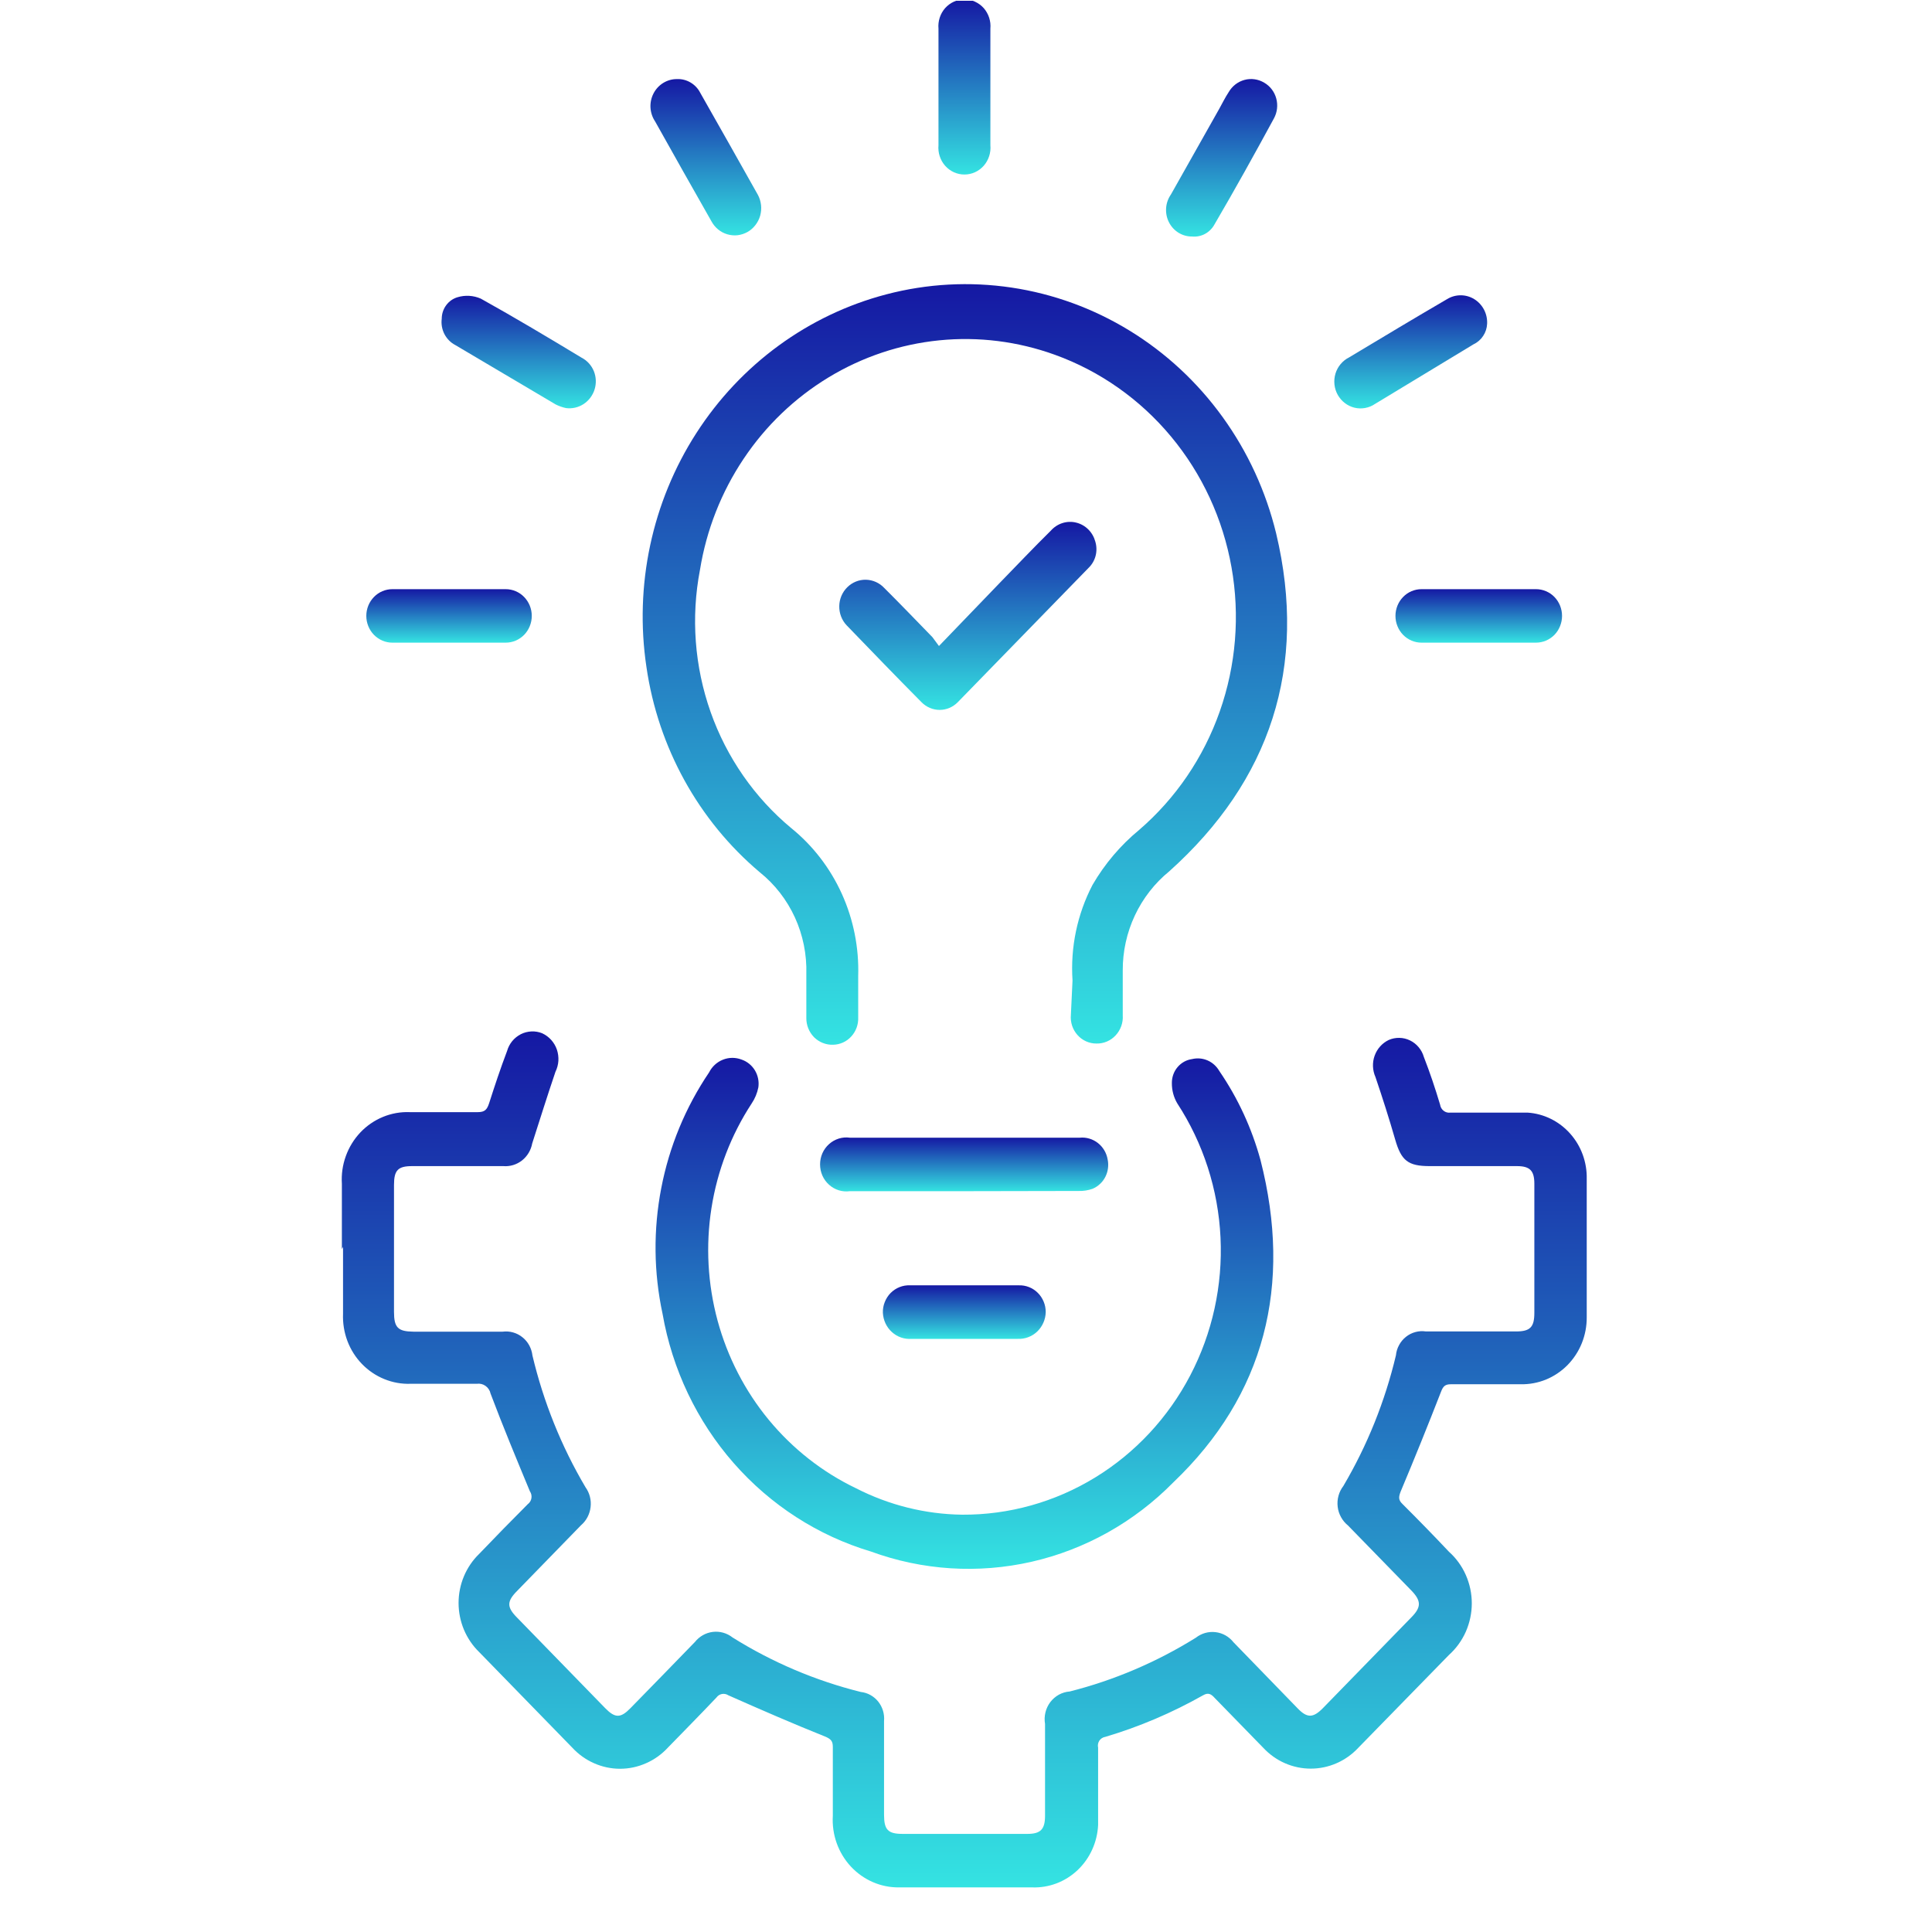
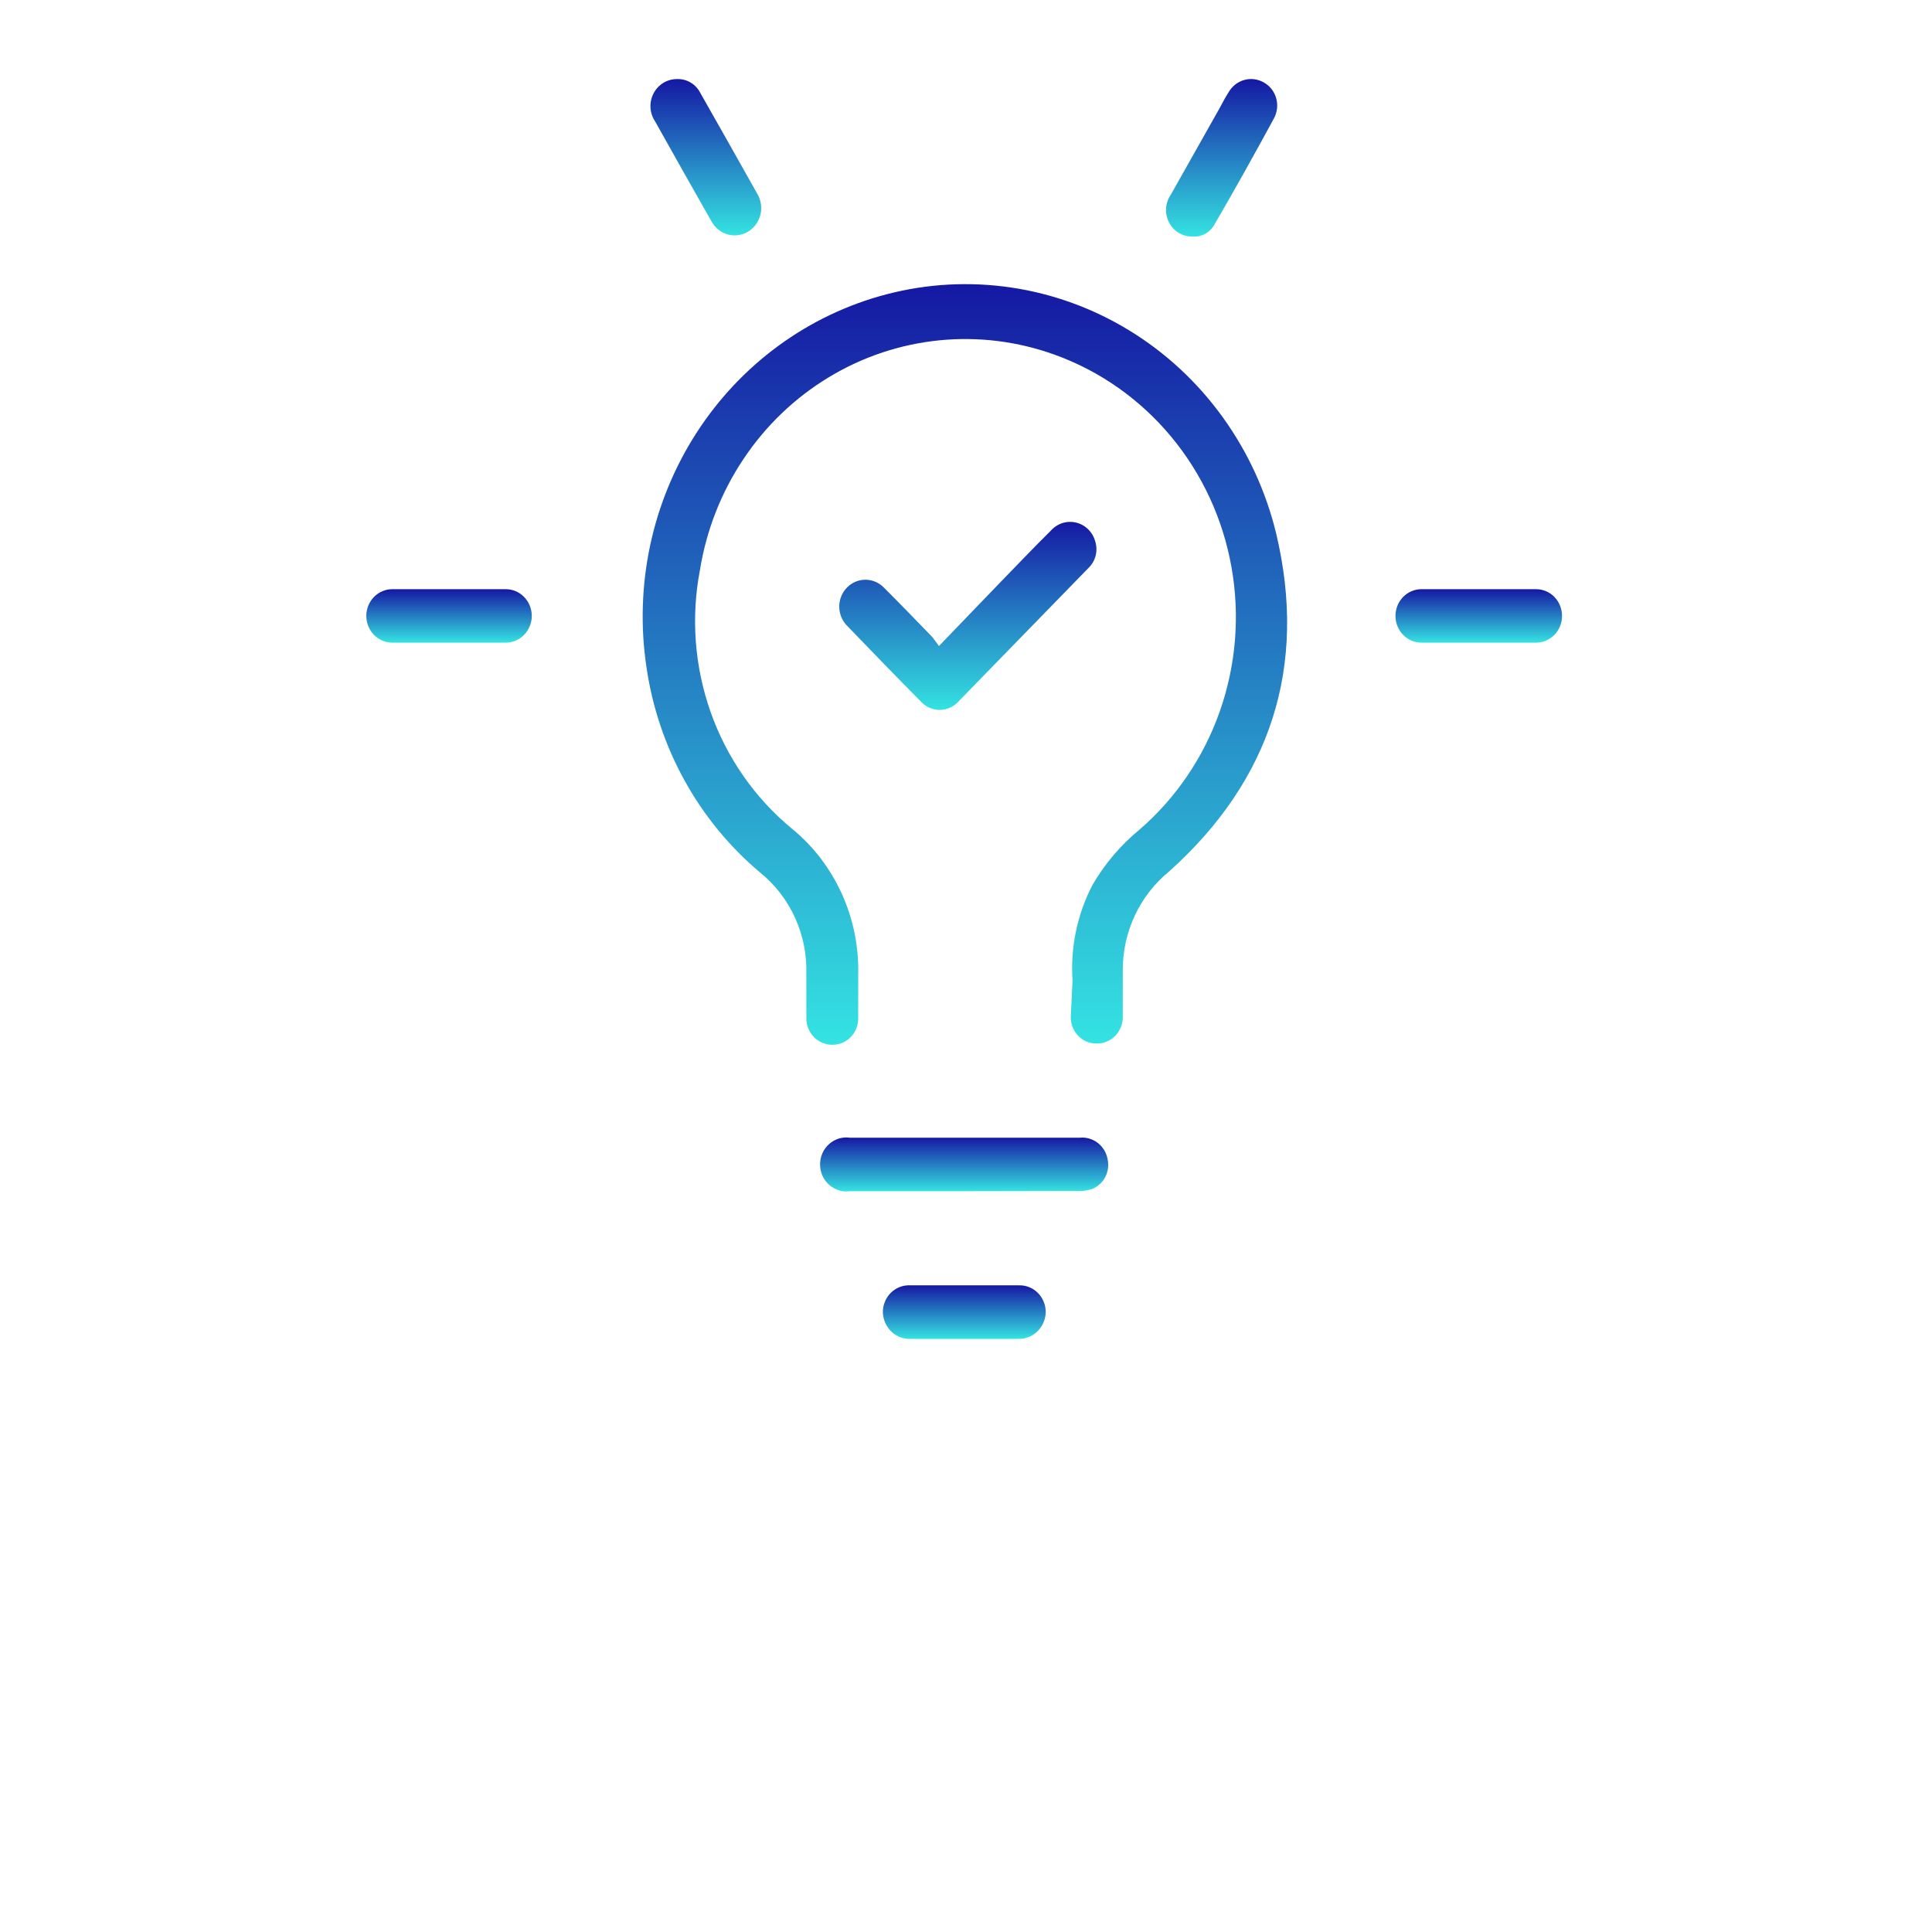
<svg xmlns="http://www.w3.org/2000/svg" width="45" height="45" viewBox="0 0 45 45" fill="none">
  <g clip-path="url(#clip0_2102_2759)">
-     <path d="M7.963 29.092L7.963 27.573C7.949 27.354 7.98 27.134 8.055 26.928C8.129 26.722 8.244 26.535 8.393 26.377C8.542 26.22 8.722 26.096 8.92 26.015C9.119 25.933 9.332 25.895 9.546 25.904C10.088 25.904 10.63 25.904 11.128 25.904C11.296 25.904 11.345 25.842 11.394 25.692C11.524 25.286 11.659 24.88 11.811 24.479C11.835 24.395 11.876 24.316 11.931 24.249C11.987 24.182 12.055 24.127 12.132 24.088C12.209 24.049 12.293 24.028 12.379 24.024C12.464 24.02 12.55 24.035 12.629 24.067C12.708 24.104 12.779 24.156 12.838 24.221C12.897 24.287 12.942 24.363 12.971 24.447C12.999 24.531 13.011 24.62 13.006 24.709C13 24.797 12.977 24.884 12.938 24.963C12.749 25.52 12.575 26.076 12.396 26.633C12.367 26.79 12.283 26.931 12.159 27.029C12.035 27.126 11.88 27.174 11.724 27.161L9.6 27.161C9.269 27.161 9.177 27.256 9.177 27.601L9.177 30.556C9.177 30.923 9.269 31.012 9.627 31.017L11.708 31.017C11.789 31.007 11.872 31.012 11.951 31.035C12.03 31.057 12.104 31.095 12.168 31.147C12.233 31.198 12.287 31.263 12.327 31.336C12.367 31.41 12.392 31.49 12.402 31.574C12.659 32.655 13.075 33.689 13.637 34.64C13.733 34.773 13.776 34.939 13.756 35.103C13.737 35.268 13.658 35.419 13.534 35.525L12.05 37.05C11.8 37.3 11.8 37.434 12.05 37.684L14.098 39.788C14.326 40.021 14.456 40.021 14.683 39.788C15.187 39.276 15.686 38.758 16.185 38.246C16.289 38.115 16.439 38.03 16.603 38.01C16.767 37.99 16.932 38.037 17.063 38.14C17.988 38.719 18.996 39.147 20.049 39.409C20.208 39.426 20.354 39.507 20.456 39.634C20.557 39.761 20.606 39.924 20.591 40.088C20.591 40.817 20.591 41.54 20.591 42.269C20.591 42.62 20.683 42.715 21.024 42.715L23.929 42.715C24.238 42.715 24.341 42.609 24.341 42.292C24.341 41.579 24.341 40.867 24.341 40.155C24.326 40.066 24.329 39.974 24.35 39.886C24.371 39.799 24.41 39.716 24.464 39.645C24.518 39.574 24.587 39.515 24.664 39.472C24.742 39.43 24.828 39.404 24.916 39.398C25.951 39.136 26.941 38.713 27.853 38.146C27.984 38.043 28.149 37.996 28.313 38.016C28.477 38.035 28.627 38.12 28.731 38.252L30.216 39.782C30.443 40.021 30.584 40.021 30.817 39.782L32.882 37.662C33.104 37.434 33.104 37.289 32.882 37.055L31.397 35.531C31.331 35.478 31.276 35.412 31.235 35.337C31.193 35.262 31.167 35.18 31.157 35.095C31.147 35.009 31.153 34.923 31.176 34.84C31.198 34.757 31.237 34.68 31.289 34.612C31.846 33.668 32.259 32.641 32.514 31.568C32.522 31.484 32.547 31.402 32.588 31.328C32.628 31.254 32.682 31.189 32.748 31.137C32.813 31.085 32.888 31.047 32.968 31.026C33.048 31.004 33.131 31 33.213 31.012L35.31 31.012C35.641 31.012 35.738 30.912 35.738 30.578L35.738 27.573C35.738 27.267 35.635 27.161 35.332 27.161L33.3 27.161C32.795 27.161 32.638 27.033 32.497 26.544C32.356 26.054 32.199 25.564 32.037 25.086C31.967 24.929 31.96 24.75 32.018 24.589C32.076 24.427 32.194 24.296 32.346 24.223C32.424 24.189 32.509 24.172 32.594 24.174C32.68 24.175 32.764 24.196 32.841 24.233C32.918 24.27 32.987 24.324 33.042 24.39C33.098 24.456 33.14 24.534 33.164 24.618C33.305 24.98 33.43 25.353 33.543 25.731C33.551 25.788 33.581 25.839 33.626 25.873C33.67 25.908 33.727 25.923 33.782 25.915C34.383 25.915 34.985 25.915 35.581 25.915C35.961 25.94 36.316 26.116 36.572 26.404C36.829 26.692 36.967 27.071 36.958 27.462C36.958 28.534 36.958 29.608 36.958 30.684C36.959 30.891 36.92 31.096 36.843 31.287C36.766 31.478 36.652 31.651 36.509 31.797C36.365 31.942 36.195 32.056 36.008 32.133C35.82 32.209 35.62 32.246 35.419 32.242L33.793 32.242C33.663 32.242 33.614 32.286 33.565 32.414C33.262 33.193 32.947 33.972 32.622 34.746C32.573 34.874 32.573 34.941 32.665 35.03C33.034 35.397 33.397 35.77 33.749 36.143C33.916 36.292 34.05 36.477 34.142 36.685C34.233 36.892 34.281 37.117 34.281 37.345C34.281 37.572 34.233 37.797 34.142 38.005C34.05 38.212 33.916 38.397 33.749 38.547L31.636 40.711C31.493 40.864 31.321 40.986 31.131 41.069C30.941 41.152 30.737 41.195 30.53 41.195C30.324 41.195 30.119 41.152 29.929 41.069C29.739 40.986 29.568 40.864 29.425 40.711L28.292 39.548C28.211 39.459 28.145 39.415 28.021 39.487C27.299 39.895 26.536 40.22 25.745 40.455C25.717 40.459 25.691 40.469 25.667 40.484C25.643 40.499 25.623 40.519 25.607 40.542C25.591 40.566 25.58 40.593 25.575 40.621C25.57 40.649 25.57 40.678 25.577 40.706C25.577 41.307 25.577 41.908 25.577 42.509C25.558 42.91 25.386 43.288 25.098 43.56C24.81 43.832 24.429 43.976 24.038 43.961C23.008 43.961 21.973 43.961 20.943 43.961C20.732 43.964 20.524 43.922 20.33 43.838C20.136 43.754 19.961 43.629 19.816 43.473C19.671 43.316 19.559 43.13 19.487 42.927C19.415 42.724 19.385 42.507 19.398 42.292C19.398 41.757 19.398 41.223 19.398 40.689C19.398 40.561 19.36 40.511 19.236 40.455C18.472 40.149 17.718 39.821 16.965 39.487C16.921 39.458 16.869 39.447 16.817 39.456C16.766 39.465 16.72 39.494 16.689 39.537C16.315 39.932 15.935 40.316 15.556 40.706C15.413 40.861 15.24 40.985 15.048 41.069C14.857 41.154 14.651 41.198 14.442 41.198C14.234 41.198 14.027 41.154 13.836 41.069C13.645 40.985 13.472 40.861 13.329 40.706C12.606 39.964 11.883 39.222 11.161 38.48C11.009 38.333 10.889 38.155 10.806 37.959C10.724 37.762 10.681 37.55 10.681 37.336C10.681 37.122 10.724 36.91 10.806 36.714C10.889 36.517 11.009 36.34 11.161 36.193C11.535 35.803 11.914 35.414 12.293 35.035C12.338 35.002 12.369 34.952 12.378 34.895C12.387 34.839 12.374 34.781 12.342 34.735C12.028 33.978 11.713 33.221 11.426 32.459C11.411 32.386 11.369 32.323 11.31 32.281C11.251 32.238 11.178 32.221 11.107 32.231C10.565 32.231 10.082 32.231 9.567 32.231C9.357 32.239 9.148 32.202 8.952 32.122C8.757 32.043 8.579 31.923 8.431 31.77C8.283 31.617 8.167 31.434 8.091 31.232C8.016 31.031 7.981 30.816 7.99 30.6L7.99 29.042L7.963 29.092Z" fill="url(#paint0_linear_2102_2759)" />
    <path d="M24.981 22.837C24.93 22.065 25.091 21.294 25.447 20.611C25.731 20.122 26.098 19.689 26.531 19.332C27.384 18.598 28.033 17.645 28.411 16.57C28.789 15.495 28.884 14.336 28.684 13.212C28.485 12.087 27.999 11.037 27.276 10.168C26.553 9.299 25.619 8.642 24.569 8.263C23.706 7.951 22.788 7.836 21.877 7.927C20.967 8.018 20.087 8.312 19.299 8.79C18.512 9.267 17.835 9.915 17.318 10.69C16.8 11.464 16.454 12.345 16.304 13.272C16.091 14.378 16.177 15.523 16.551 16.583C16.925 17.643 17.575 18.578 18.428 19.287C18.934 19.696 19.338 20.222 19.609 20.821C19.88 21.421 20.01 22.077 19.989 22.737C19.989 23.06 19.989 23.377 19.989 23.694C19.993 23.776 19.98 23.858 19.953 23.934C19.925 24.011 19.883 24.082 19.828 24.141C19.774 24.201 19.708 24.249 19.635 24.282C19.562 24.315 19.484 24.333 19.404 24.334C19.323 24.337 19.242 24.323 19.166 24.293C19.09 24.263 19.021 24.218 18.962 24.16C18.904 24.101 18.858 24.031 18.827 23.954C18.796 23.877 18.78 23.794 18.781 23.711C18.781 23.372 18.781 23.026 18.781 22.687C18.794 22.232 18.703 21.781 18.515 21.369C18.326 20.957 18.046 20.596 17.697 20.317C16.27 19.114 15.329 17.411 15.057 15.537C14.772 13.635 15.186 11.693 16.219 10.088C17.252 8.483 18.83 7.331 20.645 6.856C21.597 6.606 22.587 6.553 23.56 6.698C24.532 6.843 25.467 7.184 26.31 7.701C27.154 8.218 27.89 8.901 28.475 9.711C29.061 10.521 29.485 11.442 29.723 12.42C30.465 15.531 29.587 18.185 27.235 20.294C26.896 20.57 26.622 20.921 26.434 21.321C26.246 21.721 26.149 22.16 26.151 22.604C26.151 22.949 26.151 23.299 26.151 23.65C26.157 23.735 26.145 23.82 26.116 23.901C26.087 23.981 26.043 24.054 25.985 24.116C25.928 24.178 25.858 24.227 25.782 24.259C25.705 24.292 25.622 24.308 25.539 24.306C25.456 24.307 25.374 24.289 25.297 24.255C25.221 24.221 25.153 24.171 25.097 24.108C25.041 24.045 24.998 23.971 24.971 23.89C24.945 23.809 24.935 23.724 24.943 23.639L24.981 22.837Z" fill="url(#paint1_linear_2102_2759)" />
-     <path d="M22.412 35.28C23.501 35.286 24.57 34.987 25.506 34.415C26.442 33.843 27.208 33.021 27.723 32.036C28.238 31.051 28.482 29.94 28.428 28.823C28.375 27.707 28.026 26.626 27.42 25.698C27.336 25.555 27.293 25.391 27.295 25.225C27.294 25.089 27.341 24.957 27.428 24.855C27.515 24.752 27.635 24.686 27.766 24.668C27.887 24.639 28.014 24.65 28.128 24.7C28.242 24.75 28.338 24.837 28.401 24.947C28.833 25.577 29.157 26.279 29.36 27.022C30.102 29.927 29.468 32.487 27.327 34.529C26.42 35.451 25.277 36.091 24.03 36.376C22.784 36.66 21.485 36.578 20.282 36.137C19.052 35.769 17.946 35.056 17.089 34.078C16.232 33.1 15.658 31.895 15.432 30.6C15.225 29.637 15.215 28.641 15.402 27.674C15.588 26.707 15.967 25.79 16.515 24.98C16.584 24.843 16.699 24.737 16.839 24.682C16.979 24.626 17.134 24.626 17.274 24.68C17.402 24.724 17.511 24.812 17.583 24.93C17.654 25.048 17.683 25.188 17.664 25.325C17.637 25.461 17.584 25.589 17.507 25.703C17.027 26.437 16.708 27.268 16.571 28.141C16.434 29.013 16.483 29.905 16.713 30.757C16.944 31.608 17.351 32.398 17.907 33.072C18.464 33.746 19.155 34.289 19.935 34.663C20.705 35.058 21.552 35.269 22.412 35.28Z" fill="url(#paint2_linear_2102_2759)" />
    <path d="M21.87 15.047L23.279 13.584C23.675 13.178 24.07 12.76 24.477 12.359C24.55 12.277 24.643 12.216 24.747 12.183C24.852 12.15 24.962 12.146 25.068 12.173C25.174 12.199 25.271 12.254 25.349 12.332C25.427 12.409 25.483 12.508 25.512 12.615C25.544 12.722 25.547 12.836 25.519 12.945C25.491 13.053 25.434 13.151 25.355 13.227L22.309 16.355C22.253 16.412 22.188 16.457 22.115 16.488C22.043 16.519 21.965 16.535 21.886 16.535C21.808 16.535 21.73 16.519 21.657 16.488C21.585 16.457 21.519 16.412 21.463 16.355C20.878 15.765 20.298 15.164 19.718 14.563C19.606 14.444 19.545 14.283 19.548 14.117C19.551 13.951 19.618 13.793 19.735 13.678C19.851 13.563 20.007 13.5 20.169 13.503C20.33 13.507 20.484 13.575 20.596 13.695C20.976 14.073 21.344 14.457 21.718 14.841C21.767 14.902 21.805 14.964 21.87 15.047Z" fill="url(#paint3_linear_2102_2759)" />
    <path d="M22.45 27.745L19.794 27.745C19.708 27.757 19.62 27.75 19.536 27.724C19.453 27.698 19.375 27.654 19.31 27.595C19.244 27.536 19.191 27.463 19.155 27.382C19.119 27.3 19.101 27.212 19.101 27.122C19.101 27.032 19.119 26.944 19.155 26.862C19.191 26.78 19.244 26.708 19.31 26.649C19.375 26.59 19.453 26.546 19.536 26.52C19.62 26.494 19.708 26.487 19.794 26.499L25.154 26.499C25.304 26.485 25.453 26.53 25.572 26.623C25.692 26.717 25.773 26.853 25.799 27.005C25.828 27.143 25.809 27.288 25.745 27.413C25.68 27.539 25.575 27.636 25.447 27.69C25.344 27.726 25.236 27.743 25.127 27.74L22.45 27.745Z" fill="url(#paint4_linear_2102_2759)" />
-     <path d="M34.638 7.54C34.634 7.641 34.602 7.74 34.546 7.824C34.491 7.908 34.414 7.976 34.324 8.018L32.026 9.409C31.956 9.457 31.878 9.488 31.796 9.503C31.714 9.518 31.629 9.516 31.548 9.496C31.467 9.476 31.39 9.439 31.324 9.388C31.257 9.337 31.201 9.272 31.159 9.198C31.117 9.123 31.091 9.041 31.082 8.955C31.073 8.87 31.081 8.784 31.106 8.701C31.131 8.619 31.172 8.544 31.227 8.479C31.282 8.414 31.349 8.361 31.424 8.324C32.183 7.868 32.942 7.412 33.706 6.967C33.802 6.908 33.911 6.878 34.023 6.878C34.134 6.878 34.243 6.909 34.339 6.968C34.434 7.027 34.512 7.111 34.565 7.211C34.618 7.312 34.643 7.426 34.638 7.54Z" fill="url(#paint5_linear_2102_2759)" />
    <path d="M27.766 5.509C27.655 5.51 27.546 5.48 27.45 5.421C27.355 5.362 27.277 5.277 27.226 5.175C27.175 5.074 27.153 4.96 27.161 4.846C27.169 4.732 27.208 4.623 27.273 4.53L28.4 2.532C28.471 2.404 28.536 2.271 28.617 2.148C28.699 2.006 28.831 1.903 28.987 1.861C29.142 1.819 29.308 1.843 29.446 1.926C29.583 2.005 29.684 2.137 29.726 2.292C29.769 2.447 29.75 2.614 29.674 2.755C29.224 3.584 28.758 4.424 28.292 5.22C28.241 5.316 28.165 5.394 28.071 5.446C27.978 5.497 27.872 5.519 27.766 5.509Z" fill="url(#paint6_linear_2102_2759)" />
-     <path d="M13.182 9.505C13.1 9.487 13.02 9.459 12.944 9.421L10.603 8.036C10.495 7.98 10.408 7.89 10.351 7.781C10.295 7.671 10.273 7.547 10.289 7.424C10.289 7.311 10.325 7.201 10.392 7.11C10.458 7.02 10.551 6.954 10.657 6.923C10.836 6.869 11.028 6.881 11.199 6.956C11.99 7.396 12.771 7.863 13.546 8.331C13.674 8.397 13.775 8.508 13.831 8.643C13.886 8.779 13.893 8.931 13.849 9.071C13.805 9.212 13.714 9.332 13.592 9.412C13.47 9.491 13.325 9.524 13.182 9.505Z" fill="url(#paint7_linear_2102_2759)" />
    <path d="M15.768 1.842C15.878 1.837 15.987 1.865 16.083 1.921C16.179 1.977 16.258 2.06 16.309 2.16C16.759 2.955 17.209 3.745 17.654 4.541C17.693 4.614 17.717 4.695 17.726 4.777C17.735 4.86 17.728 4.944 17.706 5.024C17.683 5.104 17.645 5.179 17.594 5.244C17.544 5.309 17.481 5.364 17.41 5.404C17.338 5.444 17.26 5.469 17.18 5.479C17.099 5.488 17.017 5.48 16.939 5.457C16.861 5.434 16.788 5.395 16.725 5.343C16.662 5.291 16.609 5.226 16.57 5.153C16.129 4.378 15.692 3.603 15.258 2.827C15.195 2.733 15.158 2.622 15.151 2.507C15.145 2.392 15.169 2.278 15.222 2.176C15.274 2.075 15.353 1.99 15.449 1.931C15.546 1.872 15.656 1.841 15.768 1.842Z" fill="url(#paint8_linear_2102_2759)" />
    <path d="M10.462 13.723L11.778 13.723C11.94 13.723 12.094 13.788 12.208 13.905C12.322 14.022 12.386 14.181 12.386 14.346C12.386 14.511 12.322 14.67 12.208 14.787C12.094 14.903 11.94 14.969 11.778 14.969L9.139 14.969C8.978 14.969 8.824 14.903 8.71 14.787C8.596 14.67 8.532 14.511 8.532 14.346C8.532 14.181 8.596 14.022 8.71 13.905C8.824 13.788 8.978 13.723 9.139 13.723L10.462 13.723Z" fill="url(#paint9_linear_2102_2759)" />
    <path d="M34.481 13.723L35.776 13.723C35.937 13.723 36.092 13.788 36.206 13.905C36.319 14.022 36.383 14.181 36.383 14.346C36.383 14.511 36.319 14.67 36.206 14.787C36.092 14.903 35.937 14.969 35.776 14.969L33.11 14.969C32.949 14.969 32.794 14.903 32.681 14.787C32.567 14.67 32.503 14.511 32.503 14.346C32.503 14.181 32.567 14.022 32.681 13.905C32.794 13.788 32.949 13.723 33.11 13.723L34.481 13.723Z" fill="url(#paint10_linear_2102_2759)" />
-     <path d="M23.068 2.025L23.068 3.383C23.076 3.469 23.066 3.557 23.039 3.639C23.012 3.721 22.969 3.797 22.913 3.861C22.856 3.925 22.786 3.977 22.709 4.012C22.632 4.047 22.548 4.065 22.463 4.065C22.379 4.065 22.295 4.047 22.218 4.012C22.141 3.977 22.071 3.925 22.014 3.861C21.958 3.797 21.914 3.721 21.888 3.639C21.861 3.557 21.851 3.469 21.859 3.383C21.859 2.476 21.859 1.574 21.859 0.667C21.851 0.581 21.861 0.494 21.888 0.411C21.914 0.329 21.958 0.253 22.014 0.189C22.071 0.125 22.141 0.074 22.218 0.039C22.295 0.003 22.379 -0.015 22.463 -0.015C22.548 -0.015 22.632 0.003 22.709 0.039C22.786 0.074 22.856 0.125 22.913 0.189C22.969 0.253 23.012 0.329 23.039 0.411C23.066 0.494 23.076 0.581 23.068 0.667L23.068 2.025Z" fill="url(#paint11_linear_2102_2759)" />
    <path d="M22.45 31.185L21.236 31.185C21.152 31.191 21.069 31.181 20.99 31.154C20.91 31.127 20.837 31.084 20.775 31.027C20.712 30.971 20.661 30.902 20.625 30.825C20.589 30.747 20.568 30.664 20.564 30.578C20.561 30.492 20.576 30.407 20.608 30.328C20.639 30.248 20.686 30.176 20.745 30.116C20.805 30.056 20.875 30.009 20.953 29.979C21.031 29.948 21.114 29.934 21.198 29.938C22.038 29.938 22.883 29.938 23.729 29.938C23.81 29.935 23.892 29.949 23.968 29.979C24.044 30.009 24.113 30.054 24.172 30.113C24.231 30.171 24.277 30.241 24.309 30.318C24.341 30.395 24.357 30.478 24.357 30.561C24.355 30.647 24.337 30.731 24.302 30.809C24.268 30.887 24.219 30.957 24.158 31.015C24.097 31.073 24.025 31.118 23.946 31.147C23.868 31.176 23.785 31.189 23.702 31.185L22.45 31.185Z" fill="url(#paint12_linear_2102_2759)" />
  </g>
  <defs>
    <linearGradient id="paint0_linear_2102_2759" x1="22.459" y1="24.023" x2="22.459" y2="43.962" gradientUnits="userSpaceOnUse">
      <stop stop-color="#1518A3" />
      <stop offset="1" stop-color="#34E3E2" />
    </linearGradient>
    <linearGradient id="paint1_linear_2102_2759" x1="22.474" y1="6.618" x2="22.474" y2="24.335" gradientUnits="userSpaceOnUse">
      <stop stop-color="#1518A3" />
      <stop offset="1" stop-color="#34E3E2" />
    </linearGradient>
    <linearGradient id="paint2_linear_2102_2759" x1="22.463" y1="24.64" x2="22.463" y2="36.542" gradientUnits="userSpaceOnUse">
      <stop stop-color="#1518A3" />
      <stop offset="1" stop-color="#34E3E2" />
    </linearGradient>
    <linearGradient id="paint3_linear_2102_2759" x1="22.543" y1="12.155" x2="22.543" y2="16.535" gradientUnits="userSpaceOnUse">
      <stop stop-color="#1518A3" />
      <stop offset="1" stop-color="#34E3E2" />
    </linearGradient>
    <linearGradient id="paint4_linear_2102_2759" x1="22.456" y1="26.493" x2="22.456" y2="27.751" gradientUnits="userSpaceOnUse">
      <stop stop-color="#1518A3" />
      <stop offset="1" stop-color="#34E3E2" />
    </linearGradient>
    <linearGradient id="paint5_linear_2102_2759" x1="32.858" y1="6.878" x2="32.858" y2="9.513" gradientUnits="userSpaceOnUse">
      <stop stop-color="#1518A3" />
      <stop offset="1" stop-color="#34E3E2" />
    </linearGradient>
    <linearGradient id="paint6_linear_2102_2759" x1="28.454" y1="1.841" x2="28.454" y2="5.512" gradientUnits="userSpaceOnUse">
      <stop stop-color="#1518A3" />
      <stop offset="1" stop-color="#34E3E2" />
    </linearGradient>
    <linearGradient id="paint7_linear_2102_2759" x1="12.081" y1="6.89" x2="12.081" y2="9.51" gradientUnits="userSpaceOnUse">
      <stop stop-color="#1518A3" />
      <stop offset="1" stop-color="#34E3E2" />
    </linearGradient>
    <linearGradient id="paint8_linear_2102_2759" x1="16.44" y1="1.842" x2="16.44" y2="5.482" gradientUnits="userSpaceOnUse">
      <stop stop-color="#1518A3" />
      <stop offset="1" stop-color="#34E3E2" />
    </linearGradient>
    <linearGradient id="paint9_linear_2102_2759" x1="10.459" y1="13.723" x2="10.459" y2="14.969" gradientUnits="userSpaceOnUse">
      <stop stop-color="#1518A3" />
      <stop offset="1" stop-color="#34E3E2" />
    </linearGradient>
    <linearGradient id="paint10_linear_2102_2759" x1="34.443" y1="13.723" x2="34.443" y2="14.969" gradientUnits="userSpaceOnUse">
      <stop stop-color="#1518A3" />
      <stop offset="1" stop-color="#34E3E2" />
    </linearGradient>
    <linearGradient id="paint11_linear_2102_2759" x1="22.463" y1="-0.015" x2="22.463" y2="4.065" gradientUnits="userSpaceOnUse">
      <stop stop-color="#1518A3" />
      <stop offset="1" stop-color="#34E3E2" />
    </linearGradient>
    <linearGradient id="paint12_linear_2102_2759" x1="22.46" y1="29.938" x2="22.46" y2="31.187" gradientUnits="userSpaceOnUse">
      <stop stop-color="#1518A3" />
      <stop offset="1" stop-color="#34E3E2" />
    </linearGradient>
    <clipPath id="clip0_2102_2759">
      <rect width="44" height="44" fill="white" transform="translate(1) rotate(0.047)" />
    </clipPath>
  </defs>
</svg>